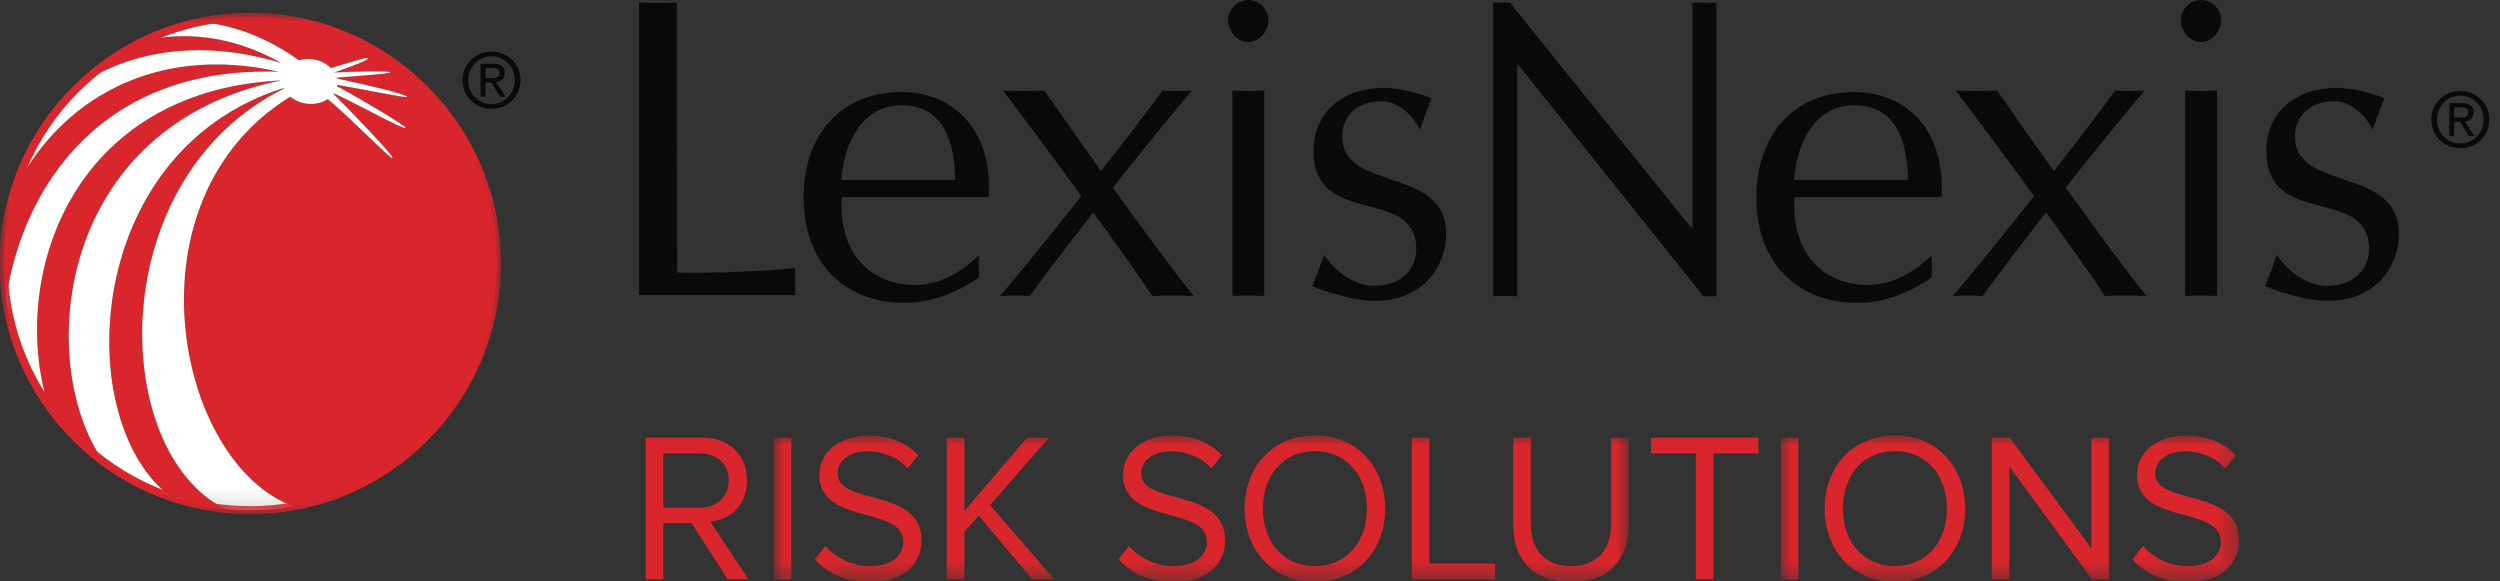
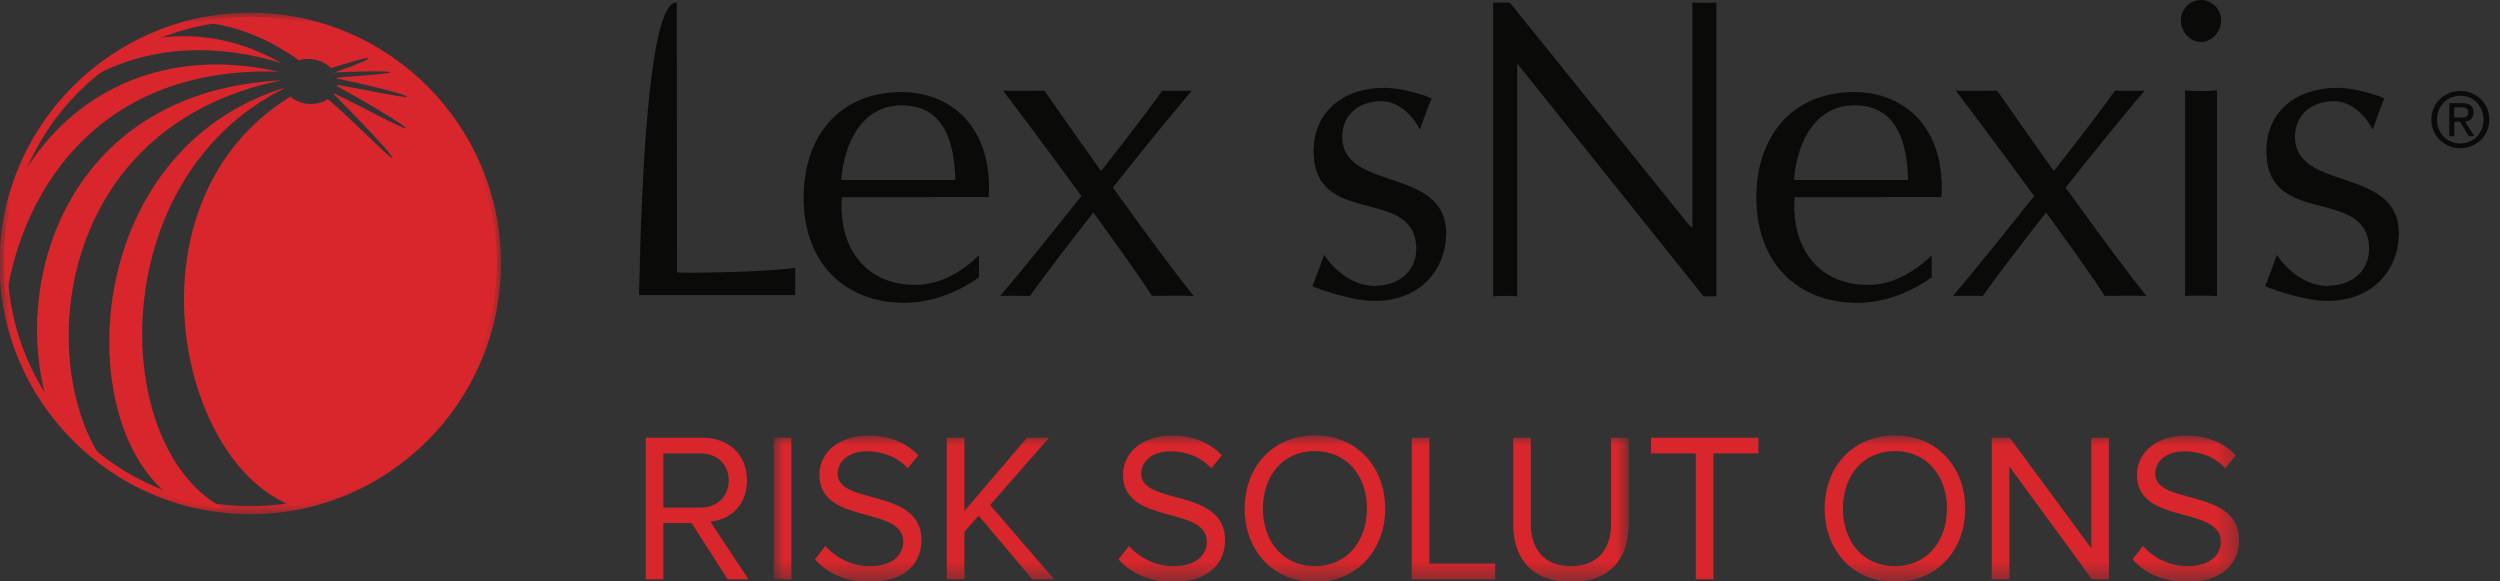
<svg xmlns="http://www.w3.org/2000/svg" xmlns:xlink="http://www.w3.org/1999/xlink" width="129px" height="30px" viewBox="0 0 129 30" version="1.1">
  <rect x="0" y="0" width="129" height="30" fill="#333333" stroke="none" />
  <title>LNRS_2C_PMS_POS_RGB</title>
  <defs>
    <polygon id="path-1" points="6.30823465e-24 0 44.114 0 44.114 7.534 6.30823465e-24 7.534" />
    <polygon id="path-3" points="6.30823465e-24 0 44.114 0 44.114 7.534 6.30823465e-24 7.534" />
    <polygon id="path-5" points="6.30823465e-24 0 44.114 0 44.114 7.534 6.30823465e-24 7.534" />
    <polygon id="path-7" points="6.30823465e-24 0 44.114 0 44.114 7.534 6.30823465e-24 7.534" />
    <polygon id="path-9" points="6.30823465e-24 0 44.114 0 44.114 7.534 6.30823465e-24 7.534" />
    <polygon id="path-11" points="6.30823465e-24 0 44.114 0 44.114 7.534 6.30823465e-24 7.534" />
    <polygon id="path-13" points="6.30823465e-24 0 44.114 0 44.114 7.534 6.30823465e-24 7.534" />
    <polygon id="path-15" points="0 0 23.651 0 23.651 7.534 0 7.534" />
    <polygon id="path-17" points="0 0 23.651 0 23.651 7.534 0 7.534" />
    <polygon id="path-19" points="0 0 23.651 0 23.651 7.534 0 7.534" />
    <polygon id="path-21" points="0 0 23.651 0 23.651 7.534 0 7.534" />
-     <polygon id="path-23" points="0 0 25.848 0 25.848 25.875 0 25.875" />
    <polygon id="path-25" points="0 0 25.848 0 25.848 25.875 0 25.875" />
  </defs>
  <g id="Page-1" stroke="none" stroke-width="1" fill="none" fill-rule="evenodd">
    <g id="Artboard" transform="translate(-5, -7)">
      <g id="LNRS_2C_PMS_POS_RGB" transform="translate(5, 7)">
        <path d="M109.137,4.676 C109.352,4.692 110.35,4.695 110.663,4.677 C108.431,7.286 103.934,12.99 102.305,15.273 C102.125,15.259 101.034,15.254 100.768,15.273 L100.96,15.046 C102.493,13.253 107.448,7.048 109.137,4.676" id="Fill-1" fill="#0A0B09" fill-rule="nonzero" />
        <path d="M59.976,4.676 C60.19,4.692 61.188,4.695 61.501,4.677 C59.268,7.286 54.769,12.99 53.142,15.273 C52.963,15.259 51.871,15.254 51.607,15.273 L51.797,15.046 C53.332,13.253 58.285,7.048 59.976,4.676" id="Fill-2" fill="#0A0B09" fill-rule="nonzero" />
        <path d="M100.917,4.676 C101.307,4.698 102.802,4.687 103.054,4.68 C104.62,6.921 108.609,12.605 110.758,15.273 C110.205,15.241 108.696,15.269 108.601,15.269 C107.645,13.714 102.581,6.844 100.917,4.676" id="Fill-3" fill="#0A0B09" fill-rule="nonzero" />
        <path d="M113.575,2.166 C112.971,2.166 112.533,1.613 112.533,1.042 C112.533,0.471 113.004,0 113.575,0 C114.124,0 114.615,0.471 114.615,1.042 C114.615,1.613 114.155,2.166 113.575,2.166 M114.398,15.273 C114.128,15.251 112.976,15.251 112.751,15.273 L112.751,4.666 C113.459,4.709 113.803,4.709 114.398,4.666 L114.398,15.273" id="Fill-4" fill="#0A0B09" fill-rule="nonzero" />
        <path d="M117.492,13.149 C118.02,13.98 119.032,14.754 120.074,14.751 C121.463,14.751 122.305,13.878 122.241,12.712 C122.069,9.627 116.986,11.725 116.945,7.848 C116.923,5.72 118.529,4.553 120.524,4.532 C121.675,4.52 123.046,5.055 123.033,5.082 C122.782,5.639 122.438,6.706 122.43,6.691 C122.014,5.86 121.241,5.21 120.42,5.22 C119.314,5.229 118.412,5.884 118.423,7.078 C118.452,9.916 123.843,8.559 123.78,12.103 C123.75,14.016 122.298,15.669 119.804,15.517 C118.604,15.442 116.871,14.792 116.883,14.763 C117.107,14.221 117.485,13.138 117.492,13.149" id="Fill-5" fill="#0A0B09" fill-rule="nonzero" />
        <path d="M100.18,10.168 C100.401,6.475 98.147,4.75 95.692,4.75 C92.398,4.75 90.627,7.116 90.627,10.189 C90.627,13.619 92.797,15.629 95.847,15.629 C97.196,15.629 98.595,15.086 99.678,14.312 L99.675,13.177 C99.079,13.752 97.903,14.701 96.4,14.701 C93.724,14.701 92.406,12.65 92.606,10.174 L100.18,10.168 Z M92.575,9.284 C92.707,7.426 93.616,5.435 95.692,5.435 C97.881,5.435 98.412,7.359 98.456,9.284 L92.575,9.284 L92.575,9.284 Z" id="Fill-6" fill="#0A0B09" fill-rule="nonzero" />
        <path d="M51.755,4.676 C52.145,4.698 53.64,4.687 53.892,4.68 C55.457,6.921 59.447,12.605 61.596,15.273 C61.043,15.241 59.533,15.269 59.438,15.269 C58.485,13.714 53.419,6.844 51.755,4.676" id="Fill-7" fill="#0A0B09" fill-rule="nonzero" />
-         <path d="M64.412,2.166 C63.811,2.166 63.37,1.613 63.37,1.042 C63.37,0.471 63.84,0 64.412,0 C64.963,0 65.453,0.471 65.453,1.042 C65.453,1.613 64.992,2.166 64.412,2.166 M65.235,15.273 C64.966,15.251 63.813,15.251 63.59,15.273 L63.59,4.666 C64.297,4.709 64.64,4.709 65.235,4.666 L65.235,15.273" id="Fill-8" fill="#0A0B09" fill-rule="nonzero" />
        <path d="M68.33,13.149 C68.857,13.98 69.87,14.754 70.912,14.751 C72.301,14.751 73.142,13.878 73.078,12.712 C72.909,9.627 67.824,11.725 67.783,7.848 C67.763,5.72 69.367,4.553 71.361,4.532 C72.514,4.52 73.883,5.055 73.872,5.082 C73.619,5.639 73.276,6.706 73.268,6.691 C72.853,5.86 72.078,5.21 71.258,5.22 C70.151,5.229 69.247,5.884 69.26,7.078 C69.288,9.916 74.681,8.559 74.621,12.103 C74.588,14.016 73.137,15.669 70.642,15.517 C69.44,15.442 67.71,14.792 67.72,14.763 C67.944,14.221 68.322,13.138 68.33,13.149" id="Fill-9" fill="#0A0B09" fill-rule="nonzero" />
        <path d="M51.019,10.168 C51.239,6.475 48.982,4.75 46.531,4.75 C43.236,4.75 41.466,7.116 41.466,10.189 C41.466,13.619 43.633,15.629 46.684,15.629 C48.033,15.629 49.432,15.086 50.516,14.312 L50.513,13.177 C49.916,13.752 48.741,14.701 47.237,14.701 C44.56,14.701 43.245,12.65 43.443,10.174 L51.019,10.168 Z M43.412,9.284 C43.546,7.426 44.451,5.435 46.531,5.435 C48.719,5.435 49.25,7.359 49.294,9.284 L43.412,9.284 L43.412,9.284 Z" id="Fill-10" fill="#0A0B09" fill-rule="nonzero" />
-         <path d="M34.936,14.061 C36.389,14.102 39.82,14.005 41.033,13.819 C41.022,14.118 41.033,14.976 41.038,15.225 L32.972,15.225 L32.972,0.135 C33.283,0.157 34.567,0.157 34.923,0.135 L34.936,14.061" id="Fill-11" fill="#0A0B09" fill-rule="nonzero" />
+         <path d="M34.936,14.061 C36.389,14.102 39.82,14.005 41.033,13.819 C41.022,14.118 41.033,14.976 41.038,15.225 L32.972,15.225 C33.283,0.157 34.567,0.157 34.923,0.135 L34.936,14.061" id="Fill-11" fill="#0A0B09" fill-rule="nonzero" />
        <path d="M88.566,15.291 L87.902,15.291 C87.658,14.982 78.288,3.276 78.288,3.276 L78.288,15.291 C78.064,15.269 77.865,15.268 77.667,15.268 C77.445,15.268 77.245,15.269 77.046,15.291 L77.046,0.135 L77.911,0.135 L87.103,11.548 L87.326,11.763 L87.326,0.135 C87.599,0.146 88.322,0.152 88.566,0.135 L88.566,15.291" id="Fill-12" fill="#0A0B09" fill-rule="nonzero" />
        <path d="M126.952,6.065 C127.17,6.065 127.366,6.05 127.366,5.789 C127.366,5.577 127.174,5.539 126.995,5.539 L126.642,5.539 L126.642,6.065 L126.952,6.065 Z M126.642,7.023 L126.385,7.023 L126.385,5.32 L127.033,5.32 C127.436,5.32 127.636,5.468 127.636,5.804 C127.636,6.109 127.444,6.242 127.195,6.272 L127.678,7.023 L127.389,7.023 L126.941,6.285 L126.642,6.285 L126.642,7.023 Z M126.955,7.402 C127.624,7.402 128.151,6.879 128.151,6.168 C128.151,5.468 127.624,4.94 126.955,4.94 C126.279,4.94 125.751,5.468 125.751,6.168 C125.751,6.879 126.279,7.402 126.955,7.402 L126.955,7.402 Z M125.455,6.168 C125.455,5.32 126.142,4.694 126.955,4.694 C127.761,4.694 128.449,5.32 128.449,6.168 C128.449,7.023 127.761,7.649 126.955,7.649 C126.142,7.649 125.455,7.023 125.455,6.168 L125.455,6.168 Z" id="Fill-13" fill="#0A0B09" fill-rule="nonzero" />
-         <path d="M25.363,4.033 C25.581,4.033 25.777,4.017 25.777,3.757 C25.777,3.544 25.585,3.506 25.406,3.506 L25.053,3.506 L25.053,4.033 L25.363,4.033 Z M25.053,4.99 L24.796,4.99 L24.796,3.287 L25.444,3.287 C25.847,3.287 26.047,3.436 26.047,3.771 C26.047,4.076 25.855,4.209 25.606,4.239 L26.089,4.99 L25.8,4.99 L25.352,4.252 L25.053,4.252 L25.053,4.99 Z M25.366,5.37 C26.035,5.37 26.562,4.847 26.562,4.135 C26.562,3.436 26.035,2.908 25.366,2.908 C24.691,2.908 24.162,3.436 24.162,4.135 C24.162,4.847 24.691,5.37 25.366,5.37 L25.366,5.37 Z M23.866,4.135 C23.866,3.287 24.554,2.661 25.366,2.661 C26.172,2.661 26.86,3.287 26.86,4.135 C26.86,4.99 26.172,5.616 25.366,5.616 C24.554,5.616 23.866,4.99 23.866,4.135 L23.866,4.135 Z" id="Fill-14" fill="#0A0B09" fill-rule="nonzero" />
        <path d="M37.603,24.789 C37.603,23.967 37.011,23.398 36.146,23.398 L34.229,23.398 L34.229,26.191 L36.146,26.191 C37.011,26.191 37.603,25.61 37.603,24.789 Z M37.548,29.893 L35.686,26.991 L34.229,26.991 L34.229,29.893 L33.32,29.893 L33.32,22.587 L36.256,22.587 C37.592,22.587 38.545,23.442 38.545,24.789 C38.545,26.103 37.647,26.826 36.65,26.914 L38.622,29.893 L37.548,29.893 L37.548,29.893 Z" id="Fill-15" fill="#D8262C" fill-rule="nonzero" />
        <g id="Group-24" transform="translate(39.926, 22.466)">
          <g id="Fill-16-Clipped">
            <mask id="mask-2" fill="white">
              <use xlink:href="#path-1" />
            </mask>
            <g id="path-1" />
            <polygon id="Fill-16" fill="#D8262C" fill-rule="nonzero" mask="url(#mask-2)" points="6.30823465e-24 7.427 0.909 7.427 0.909 0.12 6.30823465e-24 0.12" />
          </g>
          <g id="Fill-18-Clipped">
            <mask id="mask-4" fill="white">
              <use xlink:href="#path-3" />
            </mask>
            <g id="path-1" />
            <path d="M2.125,6.397 L2.662,5.707 C3.144,6.244 3.932,6.748 4.962,6.748 C6.265,6.748 6.682,6.046 6.682,5.488 C6.682,3.604 2.355,4.645 2.355,2.037 C2.355,0.832 3.429,0.011 4.864,0.011 C5.981,0.011 6.846,0.383 7.459,1.03 L6.912,1.698 C6.364,1.095 5.597,0.822 4.798,0.822 C3.921,0.822 3.297,1.293 3.297,1.983 C3.297,3.626 7.624,2.684 7.624,5.411 C7.624,6.474 6.901,7.559 4.929,7.559 C3.658,7.559 2.728,7.076 2.125,6.397" id="Fill-18" fill="#D8262C" fill-rule="nonzero" mask="url(#mask-4)" />
          </g>
          <g id="Fill-19-Clipped">
            <mask id="mask-6" fill="white">
              <use xlink:href="#path-5" />
            </mask>
            <g id="path-1" />
            <polyline id="Fill-19" fill="#D8262C" fill-rule="nonzero" mask="url(#mask-6)" points="13.342 7.427 10.571 4.141 9.837 4.973 9.837 7.427 8.928 7.427 8.928 0.12 9.837 0.12 9.837 3.9 13.069 0.12 14.208 0.12 11.162 3.593 14.471 7.427 13.342 7.427" />
          </g>
          <g id="Fill-20-Clipped">
            <mask id="mask-8" fill="white">
              <use xlink:href="#path-7" />
            </mask>
            <g id="path-1" />
            <path d="M17.79,6.397 L18.327,5.707 C18.809,6.244 19.598,6.748 20.628,6.748 C21.931,6.748 22.347,6.046 22.347,5.488 C22.347,3.604 18.02,4.645 18.02,2.037 C18.02,0.832 19.094,0.011 20.529,0.011 C21.646,0.011 22.512,0.383 23.125,1.03 L22.577,1.698 C22.03,1.095 21.263,0.822 20.463,0.822 C19.587,0.822 18.962,1.293 18.962,1.983 C18.962,3.626 23.289,2.684 23.289,5.411 C23.289,6.474 22.566,7.559 20.595,7.559 C19.324,7.559 18.393,7.076 17.79,6.397" id="Fill-20" fill="#D8262C" fill-rule="nonzero" mask="url(#mask-8)" />
          </g>
          <g id="Fill-21-Clipped">
            <mask id="mask-10" fill="white">
              <use xlink:href="#path-9" />
            </mask>
            <g id="path-1" />
            <path d="M30.607,3.779 C30.607,2.07 29.555,0.81 27.924,0.81 C26.28,0.81 25.24,2.07 25.24,3.779 C25.24,5.477 26.28,6.748 27.924,6.748 C29.555,6.748 30.607,5.477 30.607,3.779 Z M24.298,3.779 C24.298,1.621 25.755,0 27.924,0 C30.081,0 31.549,1.621 31.549,3.779 C31.549,5.937 30.081,7.559 27.924,7.559 C25.755,7.559 24.298,5.937 24.298,3.779 L24.298,3.779 Z" id="Fill-21" fill="#D8262C" fill-rule="nonzero" mask="url(#mask-10)" />
          </g>
          <g id="Fill-22-Clipped">
            <mask id="mask-12" fill="white">
              <use xlink:href="#path-11" />
            </mask>
            <g id="path-1" />
            <polyline id="Fill-22" fill="#D8262C" fill-rule="nonzero" mask="url(#mask-12)" points="32.919 7.427 32.919 0.12 33.828 0.12 33.828 6.616 37.224 6.616 37.224 7.427 32.919 7.427" />
          </g>
          <g id="Fill-23-Clipped">
            <mask id="mask-14" fill="white">
              <use xlink:href="#path-13" />
            </mask>
            <g id="path-1" />
            <path d="M38.156,4.59 L38.156,0.12 L39.065,0.12 L39.065,4.568 C39.065,5.904 39.788,6.748 41.135,6.748 C42.482,6.748 43.205,5.904 43.205,4.568 L43.205,0.12 L44.114,0.12 L44.114,4.579 C44.114,6.397 43.118,7.559 41.135,7.559 C39.152,7.559 38.156,6.386 38.156,4.59" id="Fill-23" fill="#D8262C" fill-rule="nonzero" mask="url(#mask-14)" />
          </g>
        </g>
        <polyline id="Fill-25" fill="#D8262C" fill-rule="nonzero" points="87.502 29.893 87.502 23.398 85.191 23.398 85.191 22.587 90.734 22.587 90.734 23.398 88.412 23.398 88.412 29.893 87.502 29.893" />
        <g id="Group-31" transform="translate(91.885, 22.466)">
          <g id="Fill-26-Clipped">
            <mask id="mask-16" fill="white">
              <use xlink:href="#path-15" />
            </mask>
            <g id="path-3" />
-             <polygon id="Fill-26" fill="#D8262C" fill-rule="nonzero" mask="url(#mask-16)" points="0 7.427 0.909 7.427 0.909 0.12 0 0.12" />
          </g>
          <g id="Fill-28-Clipped">
            <mask id="mask-18" fill="white">
              <use xlink:href="#path-17" />
            </mask>
            <g id="path-3" />
            <path d="M8.577,3.779 C8.577,2.07 7.525,0.81 5.893,0.81 C4.25,0.81 3.21,2.07 3.21,3.779 C3.21,5.477 4.25,6.748 5.893,6.748 C7.525,6.748 8.577,5.477 8.577,3.779 Z M2.268,3.779 C2.268,1.621 3.724,0 5.893,0 C8.051,0 9.519,1.621 9.519,3.779 C9.519,5.937 8.051,7.559 5.893,7.559 C3.724,7.559 2.268,5.937 2.268,3.779 L2.268,3.779 Z" id="Fill-28" fill="#D8262C" fill-rule="nonzero" mask="url(#mask-18)" />
          </g>
          <g id="Fill-29-Clipped">
            <mask id="mask-20" fill="white">
              <use xlink:href="#path-19" />
            </mask>
            <g id="path-3" />
            <polyline id="Fill-29" fill="#D8262C" fill-rule="nonzero" mask="url(#mask-20)" points="16.059 7.427 11.798 1.6 11.798 7.427 10.889 7.427 10.889 0.12 11.82 0.12 16.027 5.828 16.027 0.12 16.935 0.12 16.935 7.427 16.059 7.427" />
          </g>
          <g id="Fill-30-Clipped">
            <mask id="mask-22" fill="white">
              <use xlink:href="#path-21" />
            </mask>
            <g id="path-3" />
            <path d="M18.152,6.397 L18.689,5.707 C19.171,6.244 19.96,6.748 20.99,6.748 C22.293,6.748 22.709,6.046 22.709,5.488 C22.709,3.604 18.382,4.645 18.382,2.037 C18.382,0.832 19.455,0.011 20.89,0.011 C22.008,0.011 22.873,0.383 23.487,1.03 L22.939,1.698 C22.392,1.095 21.624,0.822 20.825,0.822 C19.949,0.822 19.324,1.293 19.324,1.983 C19.324,3.626 23.651,2.684 23.651,5.411 C23.651,6.474 22.928,7.559 20.956,7.559 C19.686,7.559 18.755,7.076 18.152,6.397" id="Fill-30" fill="#D8262C" fill-rule="nonzero" mask="url(#mask-22)" />
          </g>
        </g>
        <path d="M14.644,4.573 C14.639,4.563 14.634,4.553 14.629,4.544 C4.133,7.857 3.691,21.971 8.875,25.667 C9.747,25.958 10.659,26.161 11.603,26.257 C5.616,23.238 5.322,9.213 14.644,4.573" id="Fill-32" fill="#D8262C" fill-rule="nonzero" />
        <path d="M14.501,4.149 C3.628,4.69 0.49,14.341 2.467,20.867 C3.262,22.007 4.237,23.012 5.354,23.837 C1.797,18.796 2.817,6.53 14.501,4.149" id="Fill-33" fill="#D8262C" fill-rule="nonzero" />
        <path d="M14.378,3.699 C7.909,2.237 3.022,5.243 0.761,9.788 C0.386,10.99 0.183,12.267 0.183,13.593 C0.183,14.209 0.229,14.813 0.313,15.405 C1.176,9.614 5.25,3.406 14.378,3.699" id="Fill-34" fill="#D8262C" fill-rule="nonzero" />
        <path d="M25.641,13.593 C25.641,6.563 19.943,0.865 12.912,0.865 C12.017,0.865 11.144,0.958 10.301,1.134 C11.874,1.266 13.607,1.817 15.421,3.109 C15.637,3.047 15.874,3.022 16.123,3.055 C16.51,3.106 16.845,3.278 17.075,3.513 C17.888,3.267 18.979,2.924 18.987,3.008 C18.998,3.142 17.588,3.618 17.251,3.737 C17.251,3.738 17.252,3.739 17.252,3.74 C18.112,3.699 20.141,3.63 20.128,3.733 C20.148,3.816 17.899,3.958 17.366,4.008 C17.37,4.021 17.372,4.035 17.376,4.048 C18.875,4.357 21.02,4.878 20.996,4.999 C20.981,5.082 18.77,4.61 17.401,4.379 C17.4,4.383 17.401,4.387 17.4,4.392 C17.398,4.411 17.389,4.428 17.386,4.448 C18.727,5.167 21.004,6.531 20.93,6.605 C20.829,6.706 18.483,5.389 17.231,4.819 C17.224,4.828 17.215,4.837 17.208,4.846 C18.178,5.804 20.359,8.087 20.254,8.154 C20.144,8.223 18.267,6.256 16.919,5.114 C16.627,5.308 16.236,5.404 15.818,5.349 C15.489,5.305 15.201,5.172 14.98,4.989 C6.332,10.295 9.081,23.967 15.154,26.123 C21.115,25.064 25.641,19.86 25.641,13.593" id="Fill-35" fill="#D8262C" fill-rule="nonzero" />
        <path d="M14.516,3.252 C11.977,1.815 9.586,1.646 7.5,2.071 C6.305,2.634 5.213,3.376 4.256,4.263 C6.874,2.633 10.369,1.998 14.516,3.252" id="Fill-36" fill="#D8262C" fill-rule="nonzero" />
        <g id="Group-40" transform="translate(-0, 0.657)">
          <g id="Fill-37-Clipped">
            <mask id="mask-24" fill="white">
              <use xlink:href="#path-23" />
            </mask>
            <g id="path-5" />
            <path d="M14.98,4.333 C15.201,4.515 15.489,4.648 15.818,4.692 C16.236,4.747 16.627,4.651 16.919,4.457 C18.267,5.599 20.144,7.566 20.254,7.498 C20.359,7.43 18.178,5.147 17.208,4.189 C17.215,4.18 17.224,4.172 17.231,4.162 C18.483,4.732 20.829,6.049 20.93,5.948 C21.004,5.874 18.727,4.51 17.386,3.791 C17.389,3.772 17.398,3.754 17.4,3.735 C17.401,3.73 17.4,3.726 17.401,3.722 C18.77,3.953 20.981,4.425 20.996,4.342 C21.02,4.221 18.875,3.7 17.376,3.391 C17.372,3.378 17.37,3.365 17.366,3.351 C17.899,3.301 20.148,3.159 20.128,3.077 C20.141,2.974 18.112,3.042 17.252,3.083 C17.252,3.082 17.251,3.081 17.251,3.08 C17.588,2.961 18.998,2.485 18.987,2.351 C18.979,2.267 17.888,2.61 17.075,2.856 C16.845,2.621 16.51,2.45 16.123,2.398 C15.874,2.365 15.637,2.39 15.421,2.452 C13.607,1.16 11.874,0.609 10.301,0.477 C9.321,0.681 8.383,0.999 7.5,1.415 C9.586,0.989 11.977,1.158 14.516,2.596 C10.369,1.342 6.874,1.976 4.256,3.606 C2.652,5.095 1.431,6.991 0.761,9.131 C3.022,4.587 7.909,1.58 14.378,3.042 C5.25,2.75 1.176,8.957 0.313,14.748 C0.6,16.759 1.356,18.617 2.467,20.21 C0.49,13.684 3.628,4.033 14.501,3.492 C2.817,5.873 1.797,18.139 5.354,23.18 C6.414,23.963 7.6,24.584 8.875,25.01 C3.691,21.314 4.133,7.2 14.629,3.887 C14.634,3.896 14.639,3.906 14.644,3.916 C5.322,8.556 5.616,22.581 11.603,25.601 C12.033,25.645 12.47,25.667 12.912,25.667 C13.678,25.667 14.426,25.596 15.154,25.467 C9.081,23.31 6.332,9.638 14.98,4.333" id="Fill-37" fill="#FFFFFE" fill-rule="nonzero" mask="url(#mask-24)" />
          </g>
          <g id="Fill-39-Clipped">
            <mask id="mask-26" fill="white">
              <use xlink:href="#path-25" />
            </mask>
            <g id="path-5" />
            <path d="M12.912,0.415 C6.008,0.415 0.39,6.032 0.39,12.936 C0.39,19.842 6.008,25.46 12.912,25.46 C19.816,25.46 25.433,19.842 25.433,12.936 C25.433,6.032 19.816,0.415 12.912,0.415 Z M12.912,25.875 C5.779,25.875 -0.025,20.071 -0.025,12.936 C-0.025,5.803 5.779,0 12.912,0 C20.046,0 25.848,5.803 25.848,12.936 C25.848,20.071 20.046,25.875 12.912,25.875 L12.912,25.875 Z" id="Fill-39" fill="#D8262C" fill-rule="nonzero" mask="url(#mask-26)" />
          </g>
        </g>
      </g>
    </g>
  </g>
</svg>